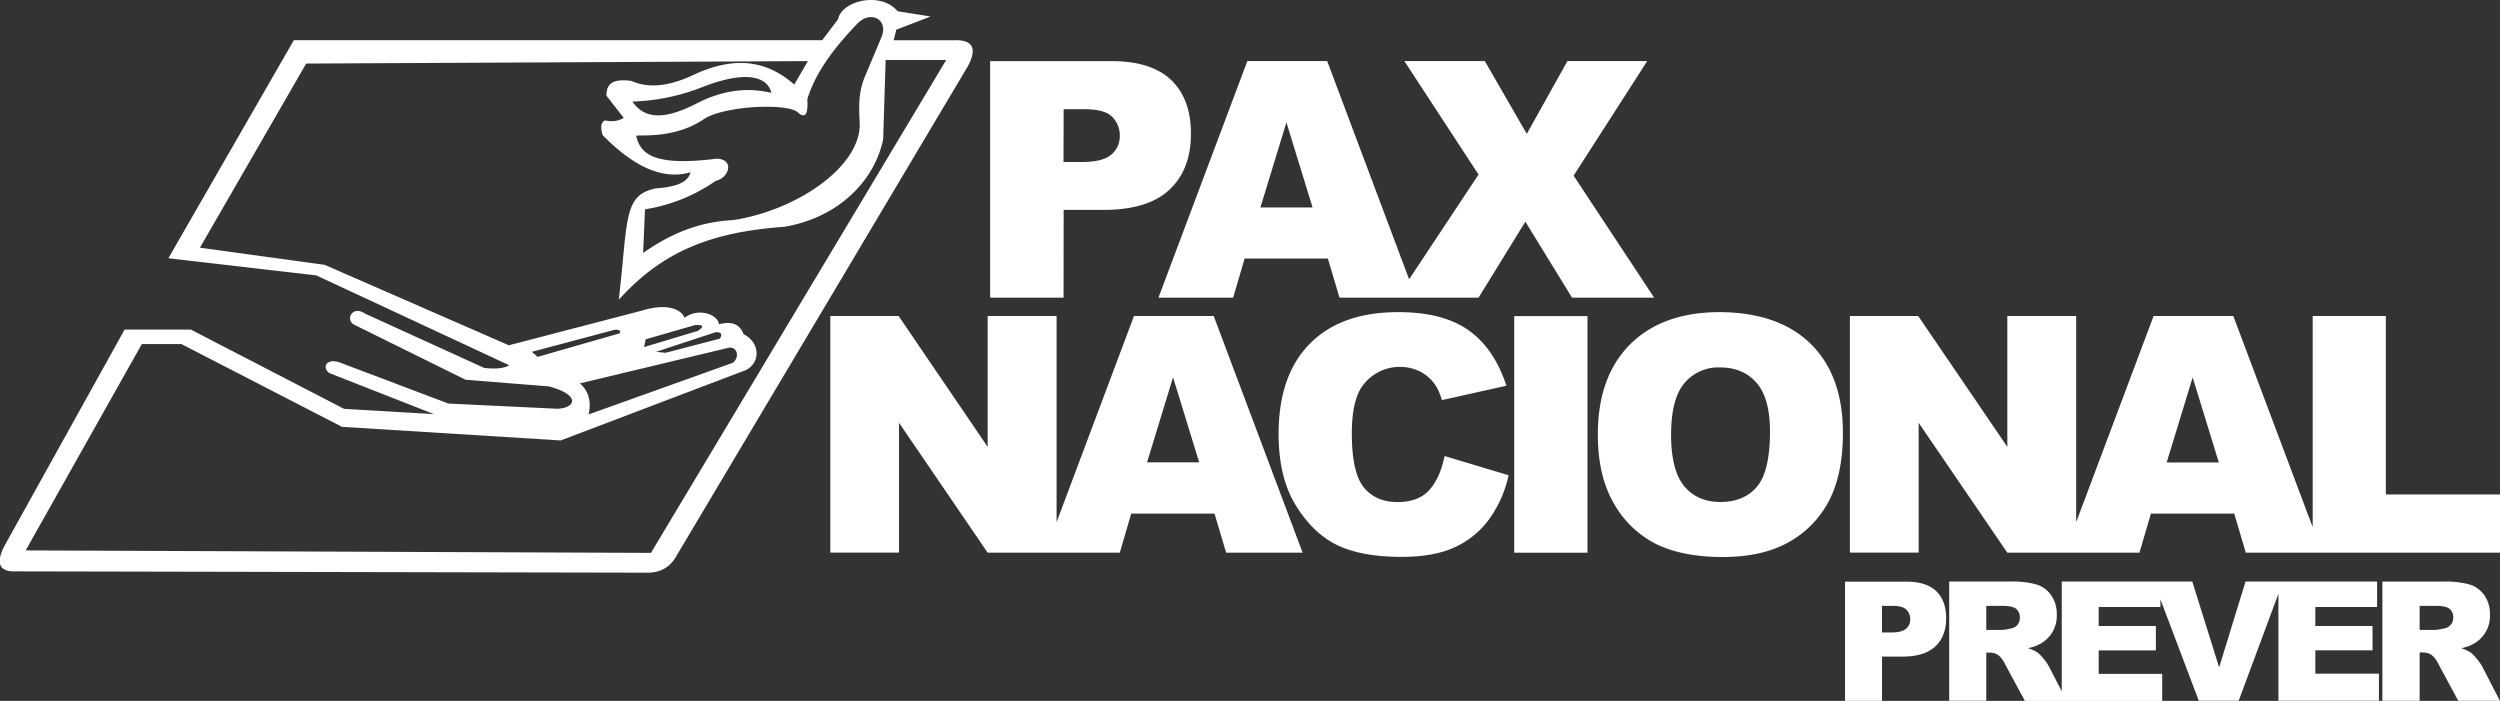
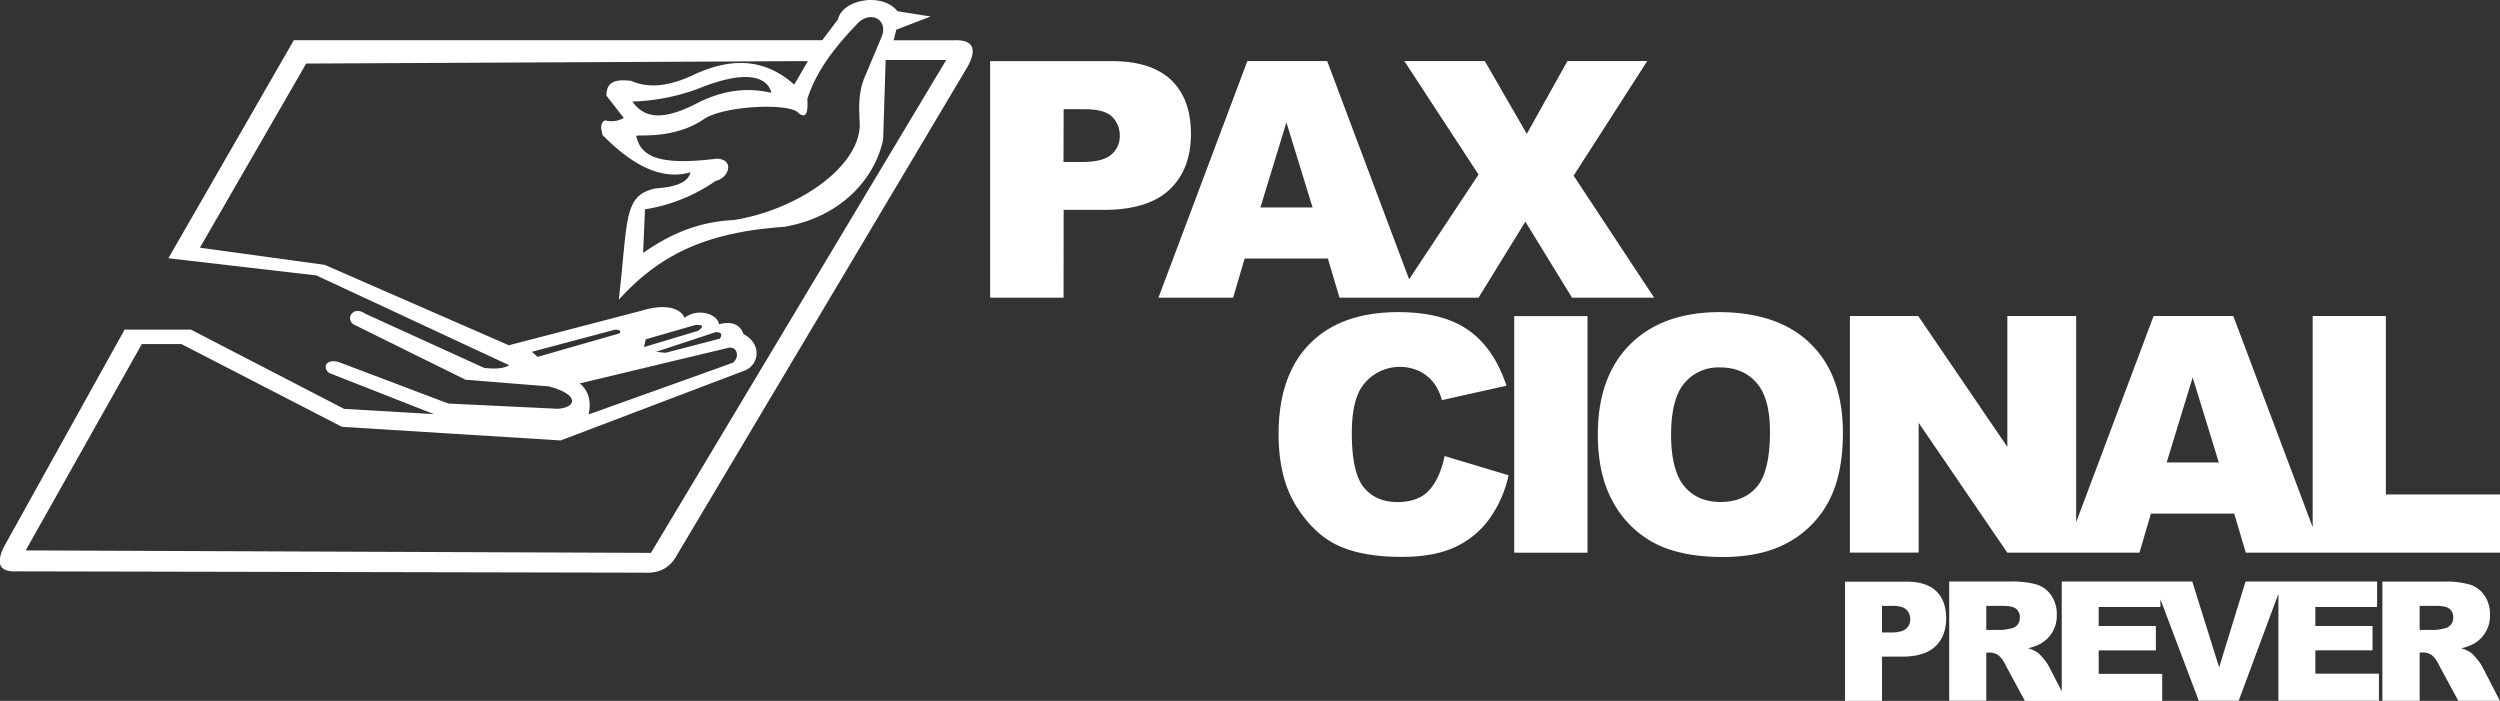
<svg xmlns="http://www.w3.org/2000/svg" viewBox="0 0 830.7 232.88">
  <rect x="0" y="0" width="830.7" height="232.88" fill="#333333" stroke="none" />
  <defs>
    <style>.cls-1{fill:#fff;}</style>
  </defs>
  <title>Ativo 1</title>
  <g id="Camada_2" data-name="Camada 2">
    <g id="Camada_1-2" data-name="Camada 1">
      <g id="Camada_2-2" data-name="Camada 2">
        <g id="Layer_1" data-name="Layer 1">
          <path class="cls-1" d="M317.13,13.38H296.94l.88-3.51,11.41-4.39-11-1.75c-5.4-6.6-18.5-3.62-19.73,2.62l-5.27,7H97.64L55.95,85.81l49.16,5.7,64.09,29.85c-1.53.92-3.95,1.39-8.34.88l-39.51-18c-4-2.81-6.61,1.56-3.95,3.51l37.31,18.44,27.66,2.2c10.37,2.75,9.23,7.09,2.86,7.44L149,134.09l-36-13.61c-4.62-1.69-6.14,1.78-3.51,3.51l34.68,13.61-29.85-1.75L63.41,109.51h-22l-40,72c-3.17,6.29-1.17,8.66,4.39,8.34l208.51.44c4.65.22,8.26-1.52,10.54-5.71L321.52,22.15C324.61,16.49,323.63,13.15,317.13,13.38ZM285.06,7.67c4.53-4.4,10.36-.91,7.77,4.84L287.16,26c-2.18,5.56-1.65,10.75-1.47,15.78-.55,14.46-21.75,28.23-42,31.35-9.27.45-19.07,3.19-30,10.94q.32-7.26.63-14.52a56.29,56.29,0,0,0,23.51-9.47c4.24-.83,6.48-7,.42-7.37-21.6,2.76-25.49-1.88-26.87-7.57.53-.51,12.57,1.22,22.43-5.51,6.62-4.52,28-5.46,31.3-2.28q3.67,3.26,3.15-4.42C271.2,23.5,277.64,15.4,285.06,7.67ZM210.13,33.75a69,69,0,0,0,23.72-5c16.06-6.12,21.5-2.19,22.46,2.1-7.07-1.65-14.83-1.37-24.14,3.16C219.16,40.9,213.6,38.62,210.13,33.75Zm-31.49,84.83-1.91-1.68,27.37-7.29c1.51-.31,2.66.54,1.59,1.21Zm53.28-8.64L214,115.32l.56-2.58L231,108q4.08-.22.91,1.94Zm5.83.45q2.81-.14,1.46,2.13l-18.06,4.71L218,116.9Zm4.38,5.16c3-.44,3.68,3.28,1.35,5l-47.89,17.16q1.41-6.6-2.92-10.32ZM216.3,183.71,8.53,182.89l38.6-68.57H60.27l53.37,27.51,72.67,4.52,61.59-23.4c4.84-2.5,4.75-9.11-.82-11.91-1.17-3.12-3.7-4.48-8.21-3.28-.07-2.88-6.33-5.87-11.42-2.16-1.07-2.77-5.61-5-14.16-2.39l-44.21,11.52L107.89,88,66.43,82.3l35.31-61.18,166.7-.82-4.52,7.8c-8.12-7.12-18.16-10-32.44-3.7-7.75,3.77-15.14,5.43-21.76,2.46-4.42-.47-8.28-.24-8.21,4.93l5.75,7.39a8.05,8.05,0,0,1-6.16.82q-2.12.83-.82,4.93C210.26,55.09,220,60,229.43,57.25c-.65,2.76-3.57,4.82-11.5,5.34-10.91,2.26-9.19,10.13-12.32,37,14-15.45,29.67-22.45,55-24.22C280.1,72,291,58.64,293.46,46.22l.82-26.28H314.4Z" />
          <path class="cls-1" d="M409.75,98.91l3.81-13h27.67l3.86,13h46.2l15.56-25.26,15.5,25.26h27.29L522.88,58.37,547.33,20.3h-26.5L507.32,44.48,493.38,20.3H466.64L491.29,58,468.22,92.8,441,20.3H414.47L384.93,98.91Zm17.7-58.24,8.69,28.26H418.81Z" />
          <path class="cls-1" d="M353.43,69.74h13.29q14.69,0,21.85-6.7t7.15-18.61q0-11.56-6.57-17.84c-4.38-4.17-11-6.28-19.75-6.28H329v78.6h24.4Zm0-33.45h6.92q6.81,0,9.26,2.58a8.69,8.69,0,0,1,2.47,6.28,7.89,7.89,0,0,1-2.84,6.24q-2.85,2.45-9.86,2.44h-6Z" />
          <path class="cls-1" d="M792.77,164.29V105H768.46v70.16L742.08,105H715.6l-25.73,68.5V105H667v43.49L637.38,105H614.69v78.61h22.84V140.49L667,183.65h43.9l3.81-13h27.67l3.86,13H830.7V164.29Zm-72.83-10.62,8.64-28.26,8.69,28.26Z" />
-           <path class="cls-1" d="M376.8,105l-25.72,68.5V105h-22.9v43.49L298.59,105h-22.7v78.61h22.84V140.49l29.45,43.16h43.9l3.81-13h27.67l3.86,13h25.42L403.29,105Zm4.34,48.63,8.64-28.26,8.69,28.26Z" />
          <path class="cls-1" d="M474.86,162.9q-3.57,3.93-10.54,3.92-7.16,0-11.14-4.85t-4-17.93q0-10.57,3.33-15.5a15.33,15.33,0,0,1,19.25-5.14,14,14,0,0,1,5,4.28,18.38,18.38,0,0,1,2.36,5.27l21.45-4.78q-4.12-12.44-12.63-18.45t-23.35-6q-19,0-29.36,10.49t-10.38,30q0,14.64,5.89,24t14,13.12q8.1,3.71,20.93,3.71c7,0,12.83-1,17.39-3.06a29.22,29.22,0,0,0,11.46-9.06,39.24,39.24,0,0,0,6.76-15L480,151.53C479,156.51,477.24,160.3,474.86,162.9Z" />
          <path class="cls-1" d="M571.52,103.71q-19.13,0-29.87,10.73t-10.72,30q0,13.78,5.41,23a33.35,33.35,0,0,0,14.13,13.41q8.73,4.23,22,4.23,13.09,0,21.85-4.91a33.17,33.17,0,0,0,13.39-13.72q4.64-8.82,4.65-22.6,0-19-10.61-29.5T571.52,103.71Zm12.28,58q-4.28,5.08-12.12,5.09c-5.07,0-9.1-1.74-12-5.2s-4.41-9.17-4.41-17.11,1.48-13.75,4.44-17.2a14.71,14.71,0,0,1,11.79-5.2q7.69,0,12.15,5.1c3,3.42,4.48,8.82,4.48,16.23,0,8.81-1.47,14.9-4.33,18.31Z" />
          <rect class="cls-1" x="503.15" y="105.04" width="24.34" height="78.61" />
          <path class="cls-1" d="M633.42,193.27H613.07v39.61h12.29v-14.7h6.7q7.4,0,11-3.38t3.61-9.38c0-3.88-1.11-6.89-3.31-9S637.84,193.27,633.42,193.27Zm-.08,15.66c-1,.82-2.61,1.23-5,1.23h-3v-8.84h3.49c2.29,0,3.85.44,4.66,1.3a4.38,4.38,0,0,1,1.25,3.16,4,4,0,0,1-1.4,3.15Z" />
          <path class="cls-1" d="M823,218.93a13,13,0,0,0-2-2.08,12.4,12.4,0,0,0-3.19-1.46,14.8,14.8,0,0,0,4.3-1.56,10.6,10.6,0,0,0,5.26-9.57,10.88,10.88,0,0,0-1.84-6.41,9.18,9.18,0,0,0-4.84-3.6,29.21,29.21,0,0,0-8.67-1h-20.4v39.61H804V216.8h1.08a5.13,5.13,0,0,1,3,.91,9.3,9.3,0,0,1,2.22,3.05l6.54,12.11h13.83l-5.92-11.48A15.25,15.25,0,0,0,823,218.93Zm-8.64-11.4a3.28,3.28,0,0,1-2,1.24,18.36,18.36,0,0,1-3.24.54H804v-8h5.38c2.23,0,3.75.34,4.57,1a3.62,3.62,0,0,1,1.21,2.94,3.68,3.68,0,0,1-.76,2.29Z" />
          <path class="cls-1" d="M769.34,216.1h19V208h-19v-6.3h20.52v-8.46H746.15l-8.78,28.5-8.92-28.5H685.08v36.47l-4.3-8.34a15.16,15.16,0,0,0-1.72-2.46,12.91,12.91,0,0,0-2-2.08,12.4,12.4,0,0,0-3.19-1.46,14.8,14.8,0,0,0,4.3-1.56,10.6,10.6,0,0,0,5.26-9.57,10.9,10.9,0,0,0-1.84-6.41,9.18,9.18,0,0,0-4.84-3.6,29.21,29.21,0,0,0-8.67-1h-20.4v39.61H660v-16h1.08a5.13,5.13,0,0,1,3,.91,9.27,9.27,0,0,1,2.22,3.05l6.54,12.11h45.61v-9h-21.1v-7.8h19V208h-19v-6.3h20.52v-2.55l12.74,33.7h13.26l13.2-35.55v35.55h33.4v-9H769.34Zm-98.92-8.57a3.27,3.27,0,0,1-2,1.24,18.31,18.31,0,0,1-3.24.54H660v-8h5.38c2.23,0,3.75.34,4.57,1a3.62,3.62,0,0,1,1.21,2.94,3.68,3.68,0,0,1-.74,2.29Z" />
        </g>
      </g>
    </g>
  </g>
</svg>